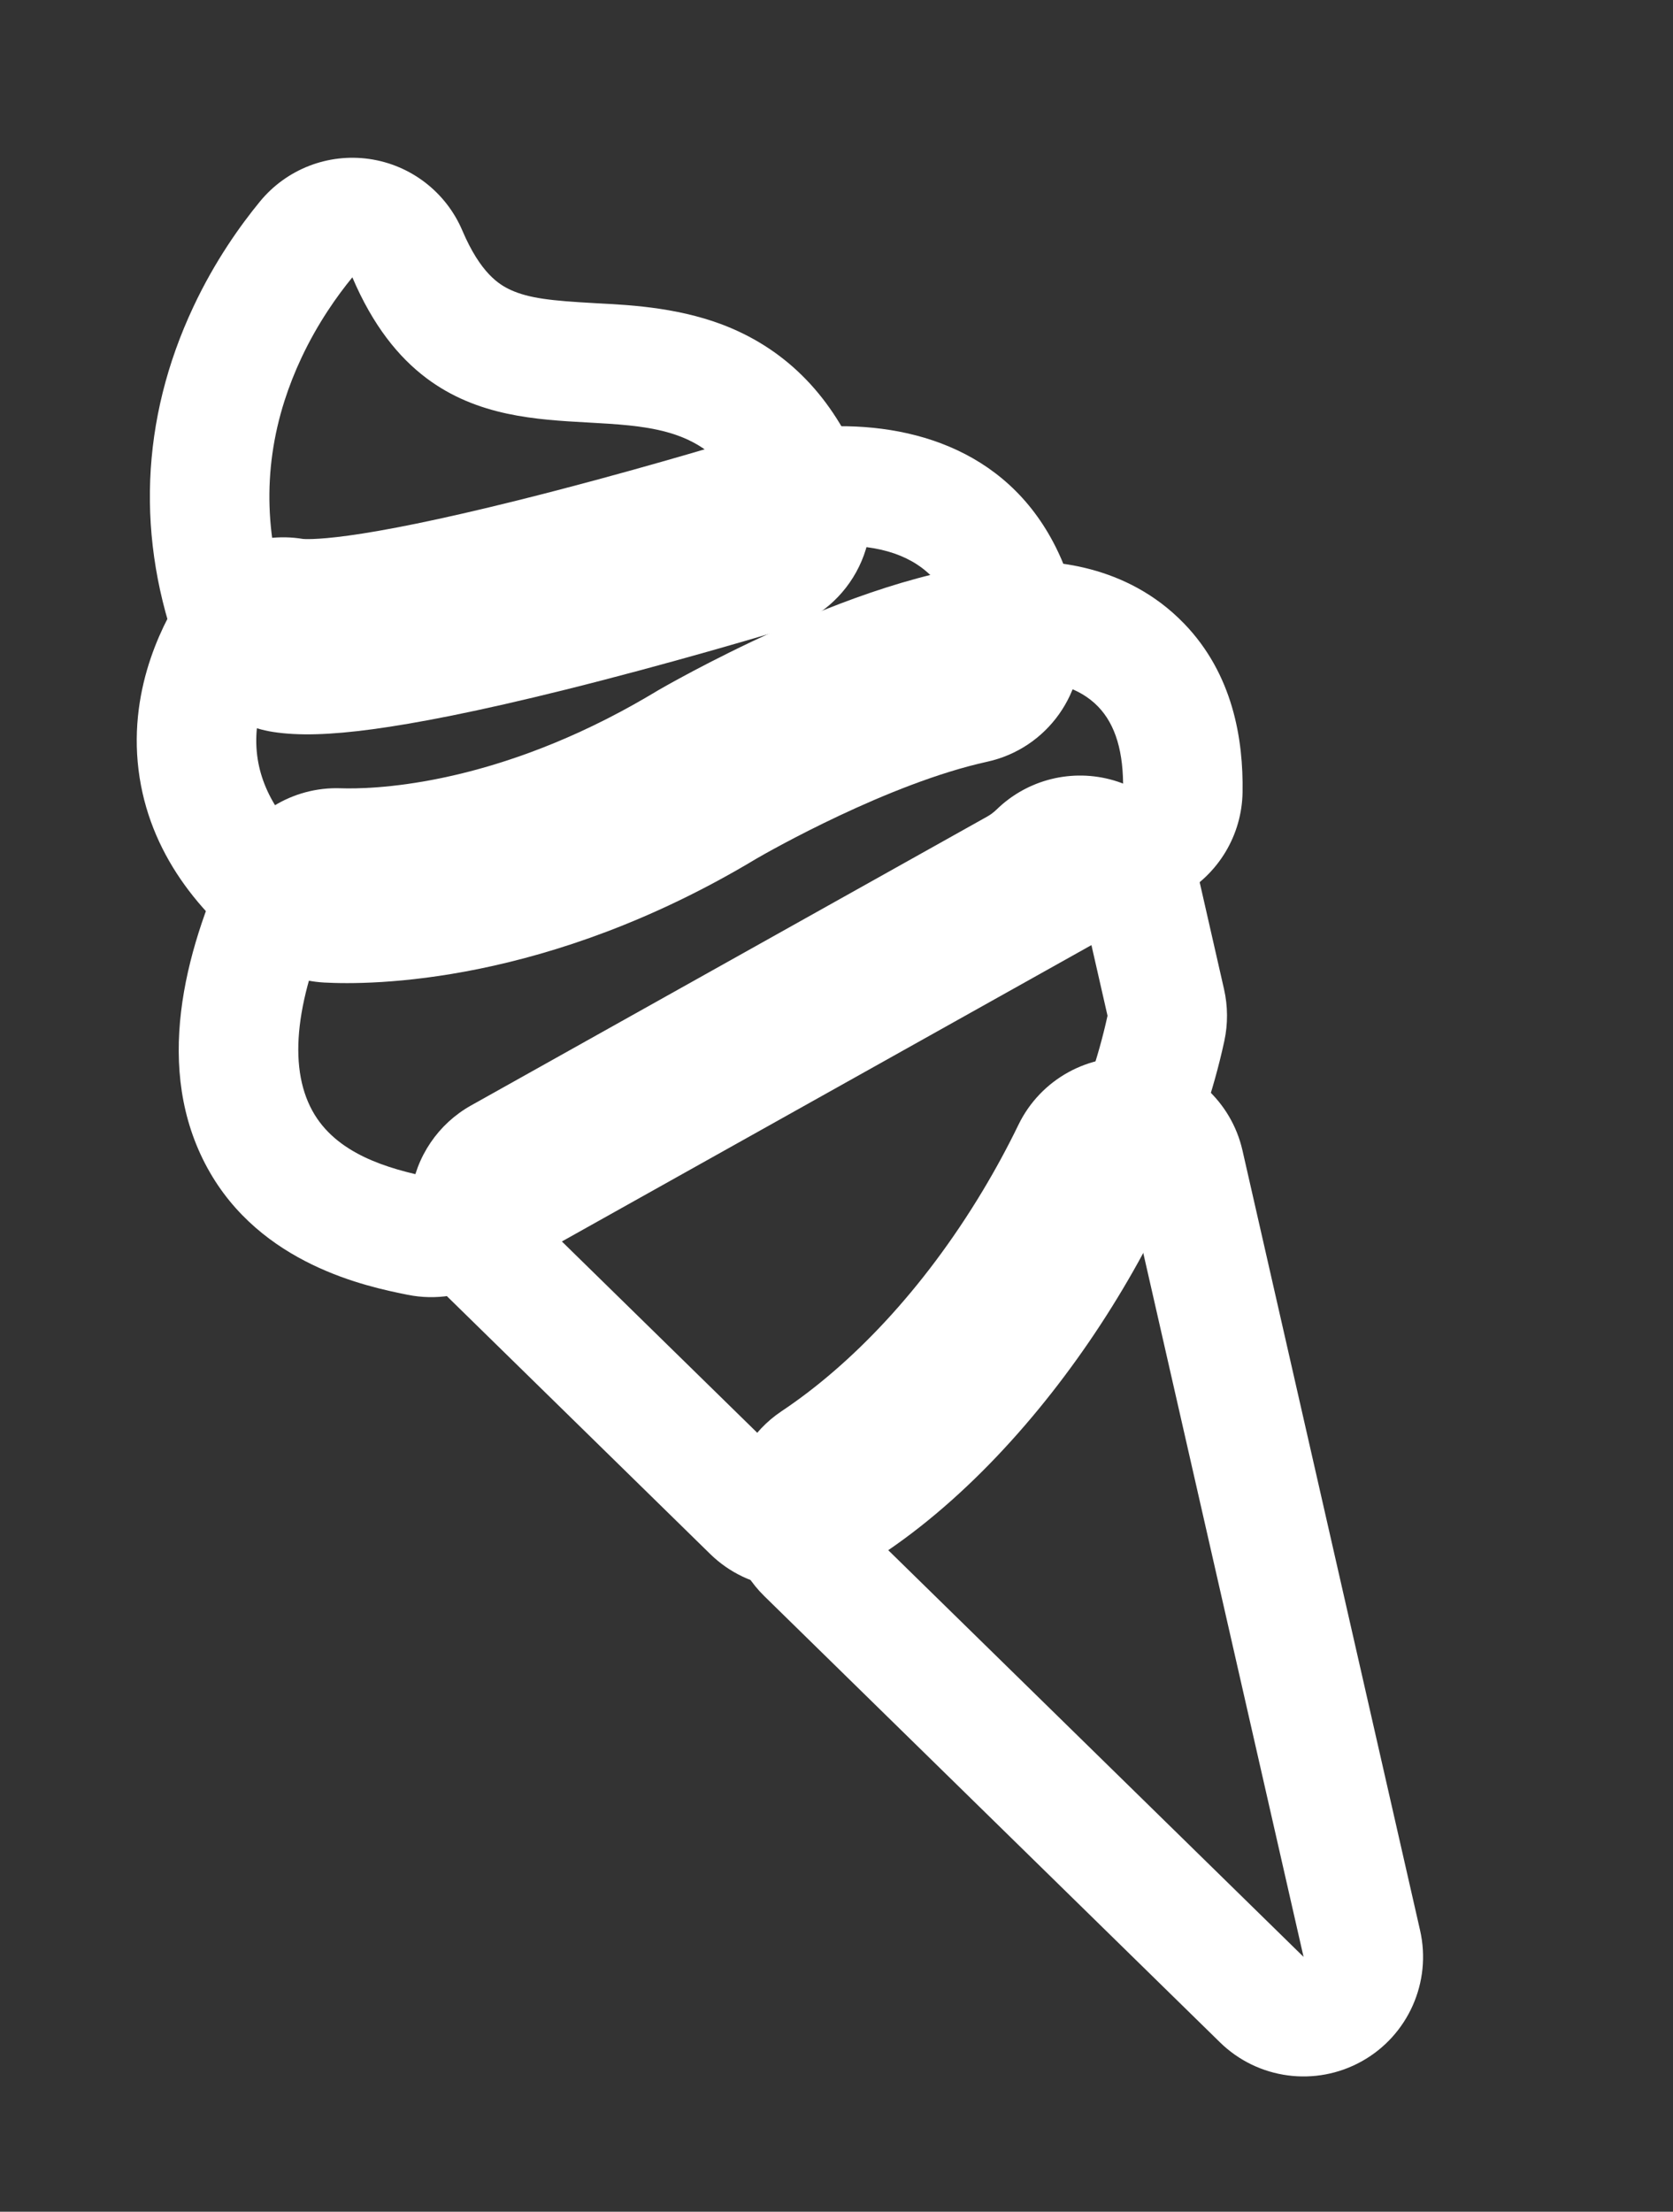
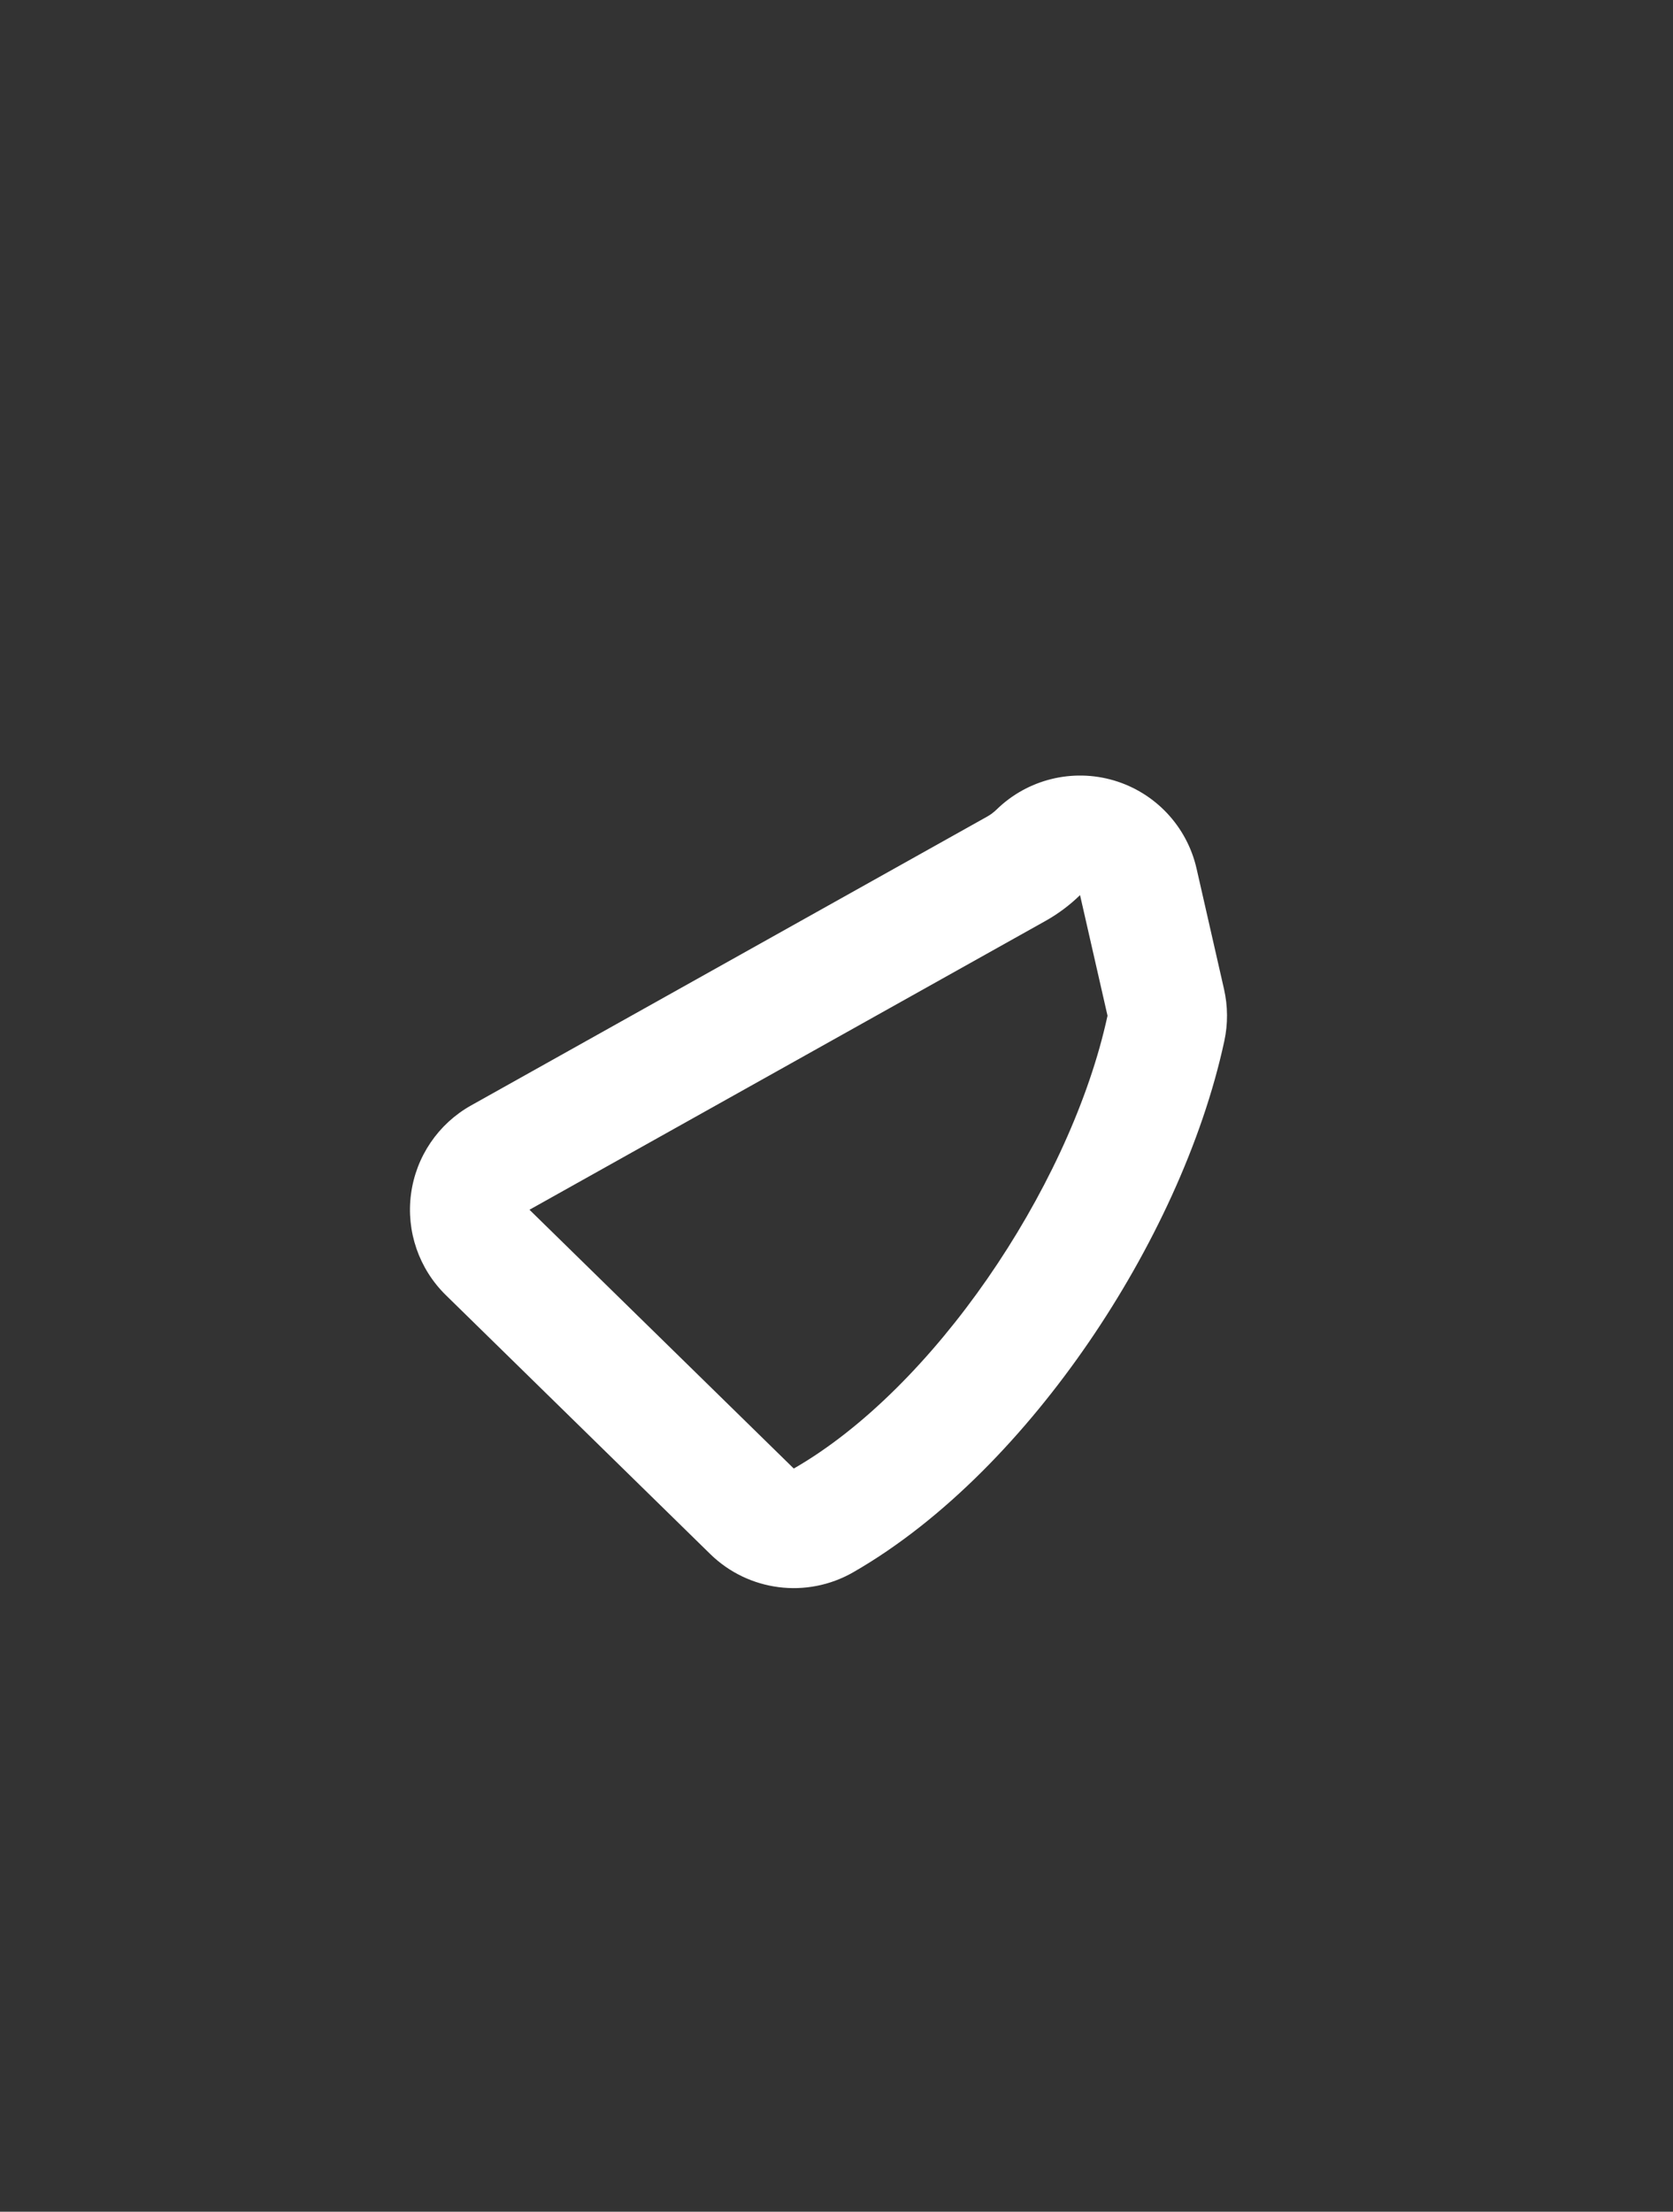
<svg xmlns="http://www.w3.org/2000/svg" width="56" height="74" viewBox="0 0 56 74" fill="none">
  <rect x="0" y="0" width="56" height="74" fill="#333333" stroke="none" />
-   <path fill-rule="evenodd" clip-rule="evenodd" d="M24.398 50.171C24.511 48.971 25.159 47.885 26.162 47.216C28.482 45.669 30.889 43.174 32.885 39.856C33.33 39.116 33.731 38.374 34.089 37.636C34.83 36.107 36.455 35.213 38.142 35.406C39.83 35.598 41.212 36.835 41.589 38.491L47.534 64.586C47.928 66.316 47.135 68.099 45.587 68.965C44.038 69.831 42.104 69.574 40.836 68.333L25.583 53.403C24.721 52.559 24.286 51.372 24.398 50.171ZM43.634 65.474L38.578 43.281L37.689 39.38C37.278 40.227 36.82 41.075 36.313 41.918C35.805 42.762 35.27 43.565 34.713 44.326C33.707 45.699 32.629 46.933 31.51 48.01C30.493 48.988 29.442 49.837 28.381 50.544L43.634 65.474Z" fill="white" />
  <path fill-rule="evenodd" clip-rule="evenodd" d="M13.758 39.948C13.924 38.698 14.67 37.6 15.77 36.985L33.041 27.323C33.159 27.257 33.265 27.177 33.359 27.085C34.395 26.075 35.896 25.703 37.284 26.112C38.672 26.522 39.73 27.649 40.052 29.06L40.972 33.097C41.101 33.666 41.105 34.258 40.982 34.829C40.243 38.251 38.552 41.832 36.447 44.905C34.355 47.958 31.623 50.845 28.562 52.604C27.009 53.496 25.052 53.247 23.772 51.994L14.925 43.334C14.024 42.453 13.591 41.198 13.758 39.948ZM17.723 40.476L26.57 49.135C31.238 46.454 35.706 39.83 37.007 34.27C37.03 34.175 37.051 34.08 37.072 33.985L36.152 29.949C35.813 30.279 35.426 30.572 34.993 30.814L17.723 40.476Z" fill="white" />
-   <path fill-rule="evenodd" clip-rule="evenodd" d="M9.485 21.978C10.539 22.155 12.774 21.997 18.312 20.618C21.928 19.718 25.345 18.685 25.661 18.589C25.859 18.543 26.046 18.503 26.225 18.468C26.24 18.465 26.254 18.462 26.269 18.459C26.41 18.432 26.547 18.408 26.68 18.387C26.963 18.341 27.254 18.306 27.54 18.283C28.08 18.241 28.575 18.25 29.023 18.309C30.337 18.481 31.256 19.08 31.765 20.101C31.85 20.271 31.92 20.445 31.977 20.617C32.09 20.956 32.153 21.29 32.188 21.579C28.118 22.471 23.517 25.15 23.287 25.284C17.126 28.999 12.068 28.935 11.069 28.88C9.6 27.797 8.771 26.584 8.608 25.272C8.428 23.829 9.094 22.573 9.485 21.978ZM25.325 28.726C18.301 32.952 12.396 32.959 10.85 32.874C10.071 32.831 9.322 32.562 8.695 32.1C6.692 30.623 4.983 28.533 4.638 25.766L4.638 25.766C4.282 22.901 5.577 20.642 6.143 19.781C7.014 18.456 8.585 17.77 10.149 18.033C10.144 18.033 10.142 18.032 10.142 18.032C10.142 18.031 10.53 18.076 11.673 17.919C12.858 17.756 14.647 17.409 17.346 16.737C20.862 15.862 24.203 14.852 24.498 14.762C24.58 14.737 24.663 14.715 24.747 14.695C24.993 14.638 25.227 14.587 25.454 14.543C25.47 14.54 25.486 14.537 25.502 14.534C25.505 14.533 25.508 14.533 25.511 14.532C25.682 14.499 25.864 14.466 26.053 14.436C26.438 14.375 26.828 14.328 27.214 14.296L27.234 14.295C30.219 14.066 33.644 14.912 35.342 18.311C35.869 19.362 36.073 20.386 36.159 21.099C36.407 23.146 35.058 25.045 33.045 25.486C29.734 26.212 25.728 28.492 25.325 28.726Z" fill="white" />
-   <path fill-rule="evenodd" clip-rule="evenodd" d="M28.754 18.959C28.266 19.962 27.382 20.715 26.314 21.038C25.698 21.224 22.411 22.208 18.924 23.076L18.924 23.076C15.976 23.81 13.92 24.204 12.463 24.4C11.064 24.588 9.998 24.624 9.136 24.489C7.71 24.266 6.515 23.292 6.009 21.94C4.549 18.044 4.698 14.044 6.47 10.271L6.47 10.271C7.192 8.731 8.052 7.532 8.704 6.739C9.592 5.659 10.979 5.121 12.363 5.319C13.746 5.518 14.926 6.425 15.474 7.71C16.085 9.145 16.71 9.527 17.103 9.705C17.714 9.981 18.459 10.063 19.896 10.142C19.959 10.146 20.024 10.149 20.093 10.153C21.149 10.208 22.887 10.3 24.487 10.985C26.543 11.864 28.003 13.492 28.885 15.757C29.289 16.796 29.242 17.957 28.754 18.959ZM10.091 11.97C10.638 10.805 11.296 9.886 11.794 9.279C12.481 10.889 13.337 11.949 14.276 12.654C15.979 13.932 17.953 14.041 19.675 14.136C20.154 14.163 20.615 14.188 21.055 14.234C22.84 14.42 24.274 14.939 25.157 17.209C24.768 17.326 23.253 17.78 21.3 18.317C21.296 18.318 21.291 18.319 21.285 18.321C21.281 18.322 21.277 18.323 21.273 18.324C20.253 18.604 19.116 18.906 17.958 19.195C12.231 20.62 10.348 20.631 9.755 20.538C8.856 18.137 8.778 15.746 9.524 13.408C9.678 12.926 9.867 12.447 10.091 11.97Z" fill="white" />
-   <path fill-rule="evenodd" clip-rule="evenodd" d="M16.388 42.891C15.555 43.357 14.583 43.51 13.648 43.322C12.289 43.049 8.714 42.316 6.944 39.08L6.943 39.079C5.146 35.791 6.158 31.885 7.63 28.696C8.304 27.234 9.79 26.319 11.399 26.374C12.386 26.408 16.271 26.337 21.224 23.566L21.224 23.565C21.473 23.426 21.725 23.28 21.976 23.129C21.997 23.116 22.018 23.104 22.039 23.091C22.036 23.093 22.051 23.084 22.068 23.075L22.139 23.034C22.197 23.001 22.278 22.955 22.378 22.899C22.579 22.787 22.861 22.633 23.207 22.449C23.897 22.084 24.858 21.597 25.96 21.1C28.018 20.172 31.103 18.959 33.902 18.793L33.904 18.793C35.124 18.721 37.689 18.852 39.631 20.86L39.632 20.86C41.272 22.557 41.621 24.736 41.592 26.51C41.569 27.935 40.789 29.24 39.546 29.936L16.388 42.891ZM35.646 22.965C36.047 23.097 36.436 23.31 36.756 23.641C37.345 24.25 37.614 25.172 37.593 26.445L14.435 39.4C12.96 39.104 11.24 38.598 10.453 37.16C9.629 35.653 9.888 33.348 11.261 30.372C12.798 30.425 17.445 30.263 23.177 27.056C23.462 26.897 23.751 26.729 24.041 26.554L24.043 26.553C24.168 26.481 30.138 23.024 34.139 22.786C34.575 22.76 35.112 22.792 35.63 22.959C35.635 22.961 35.641 22.963 35.646 22.965Z" fill="white" />
</svg>